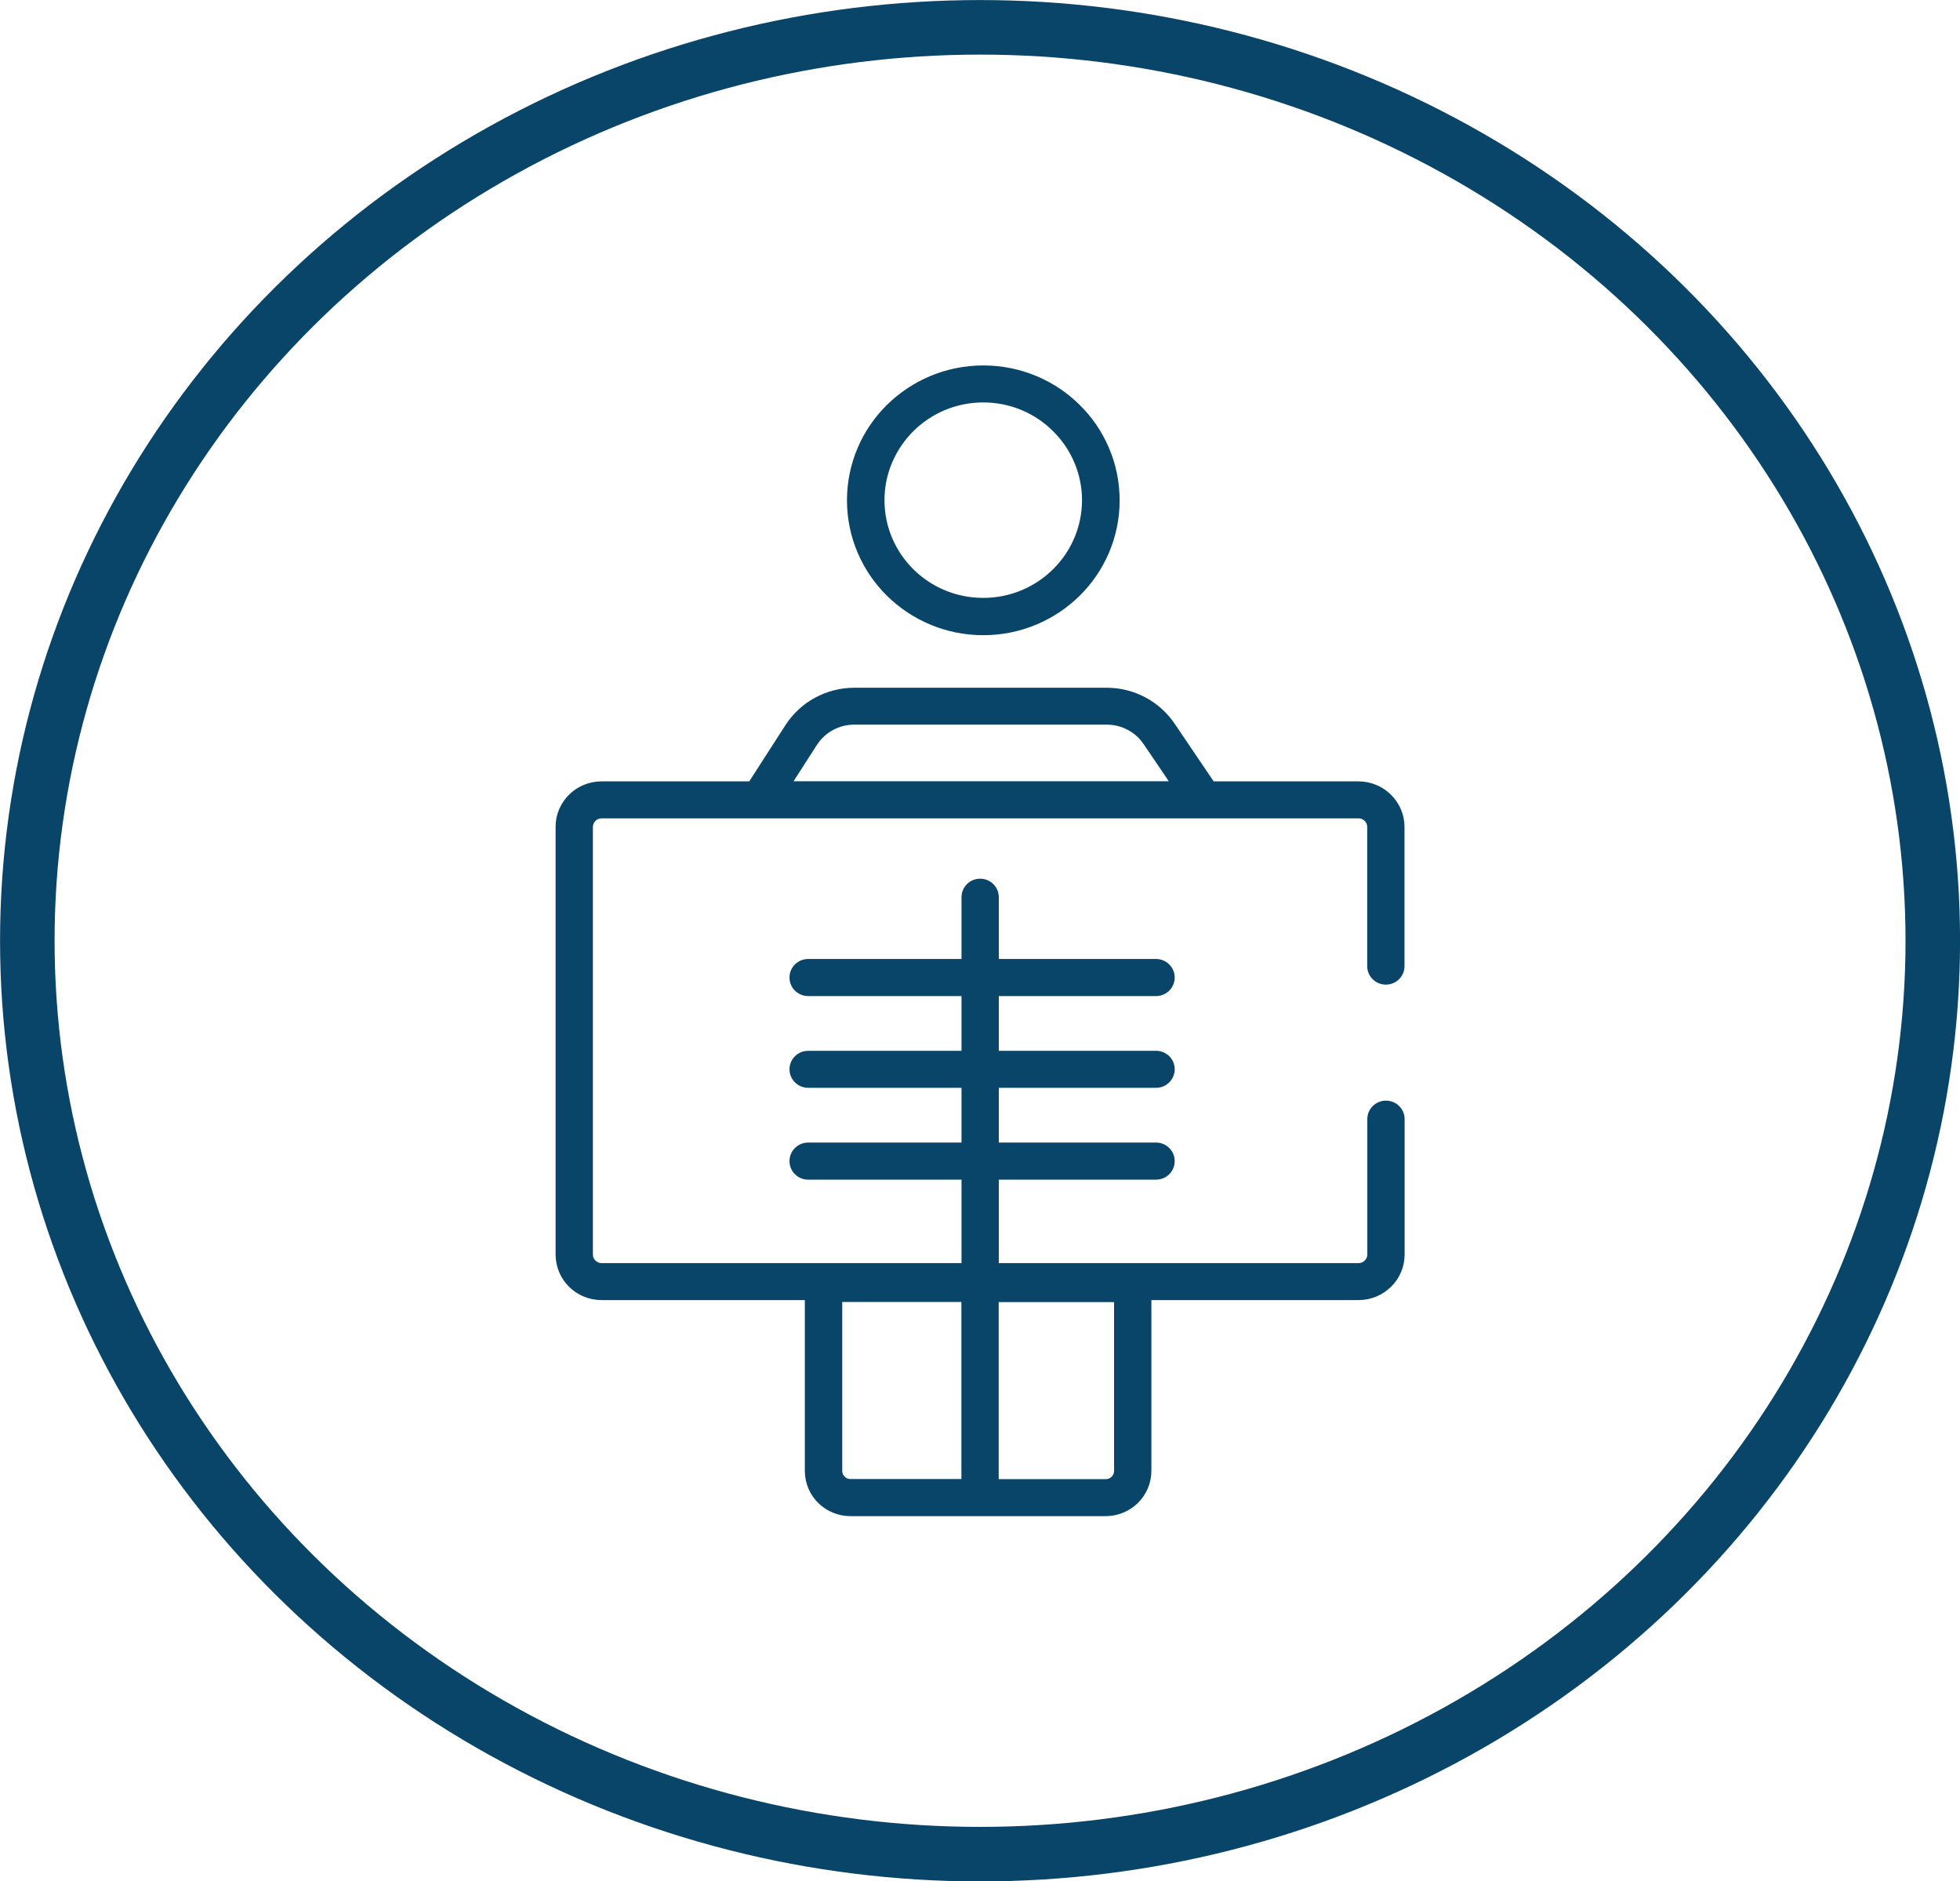
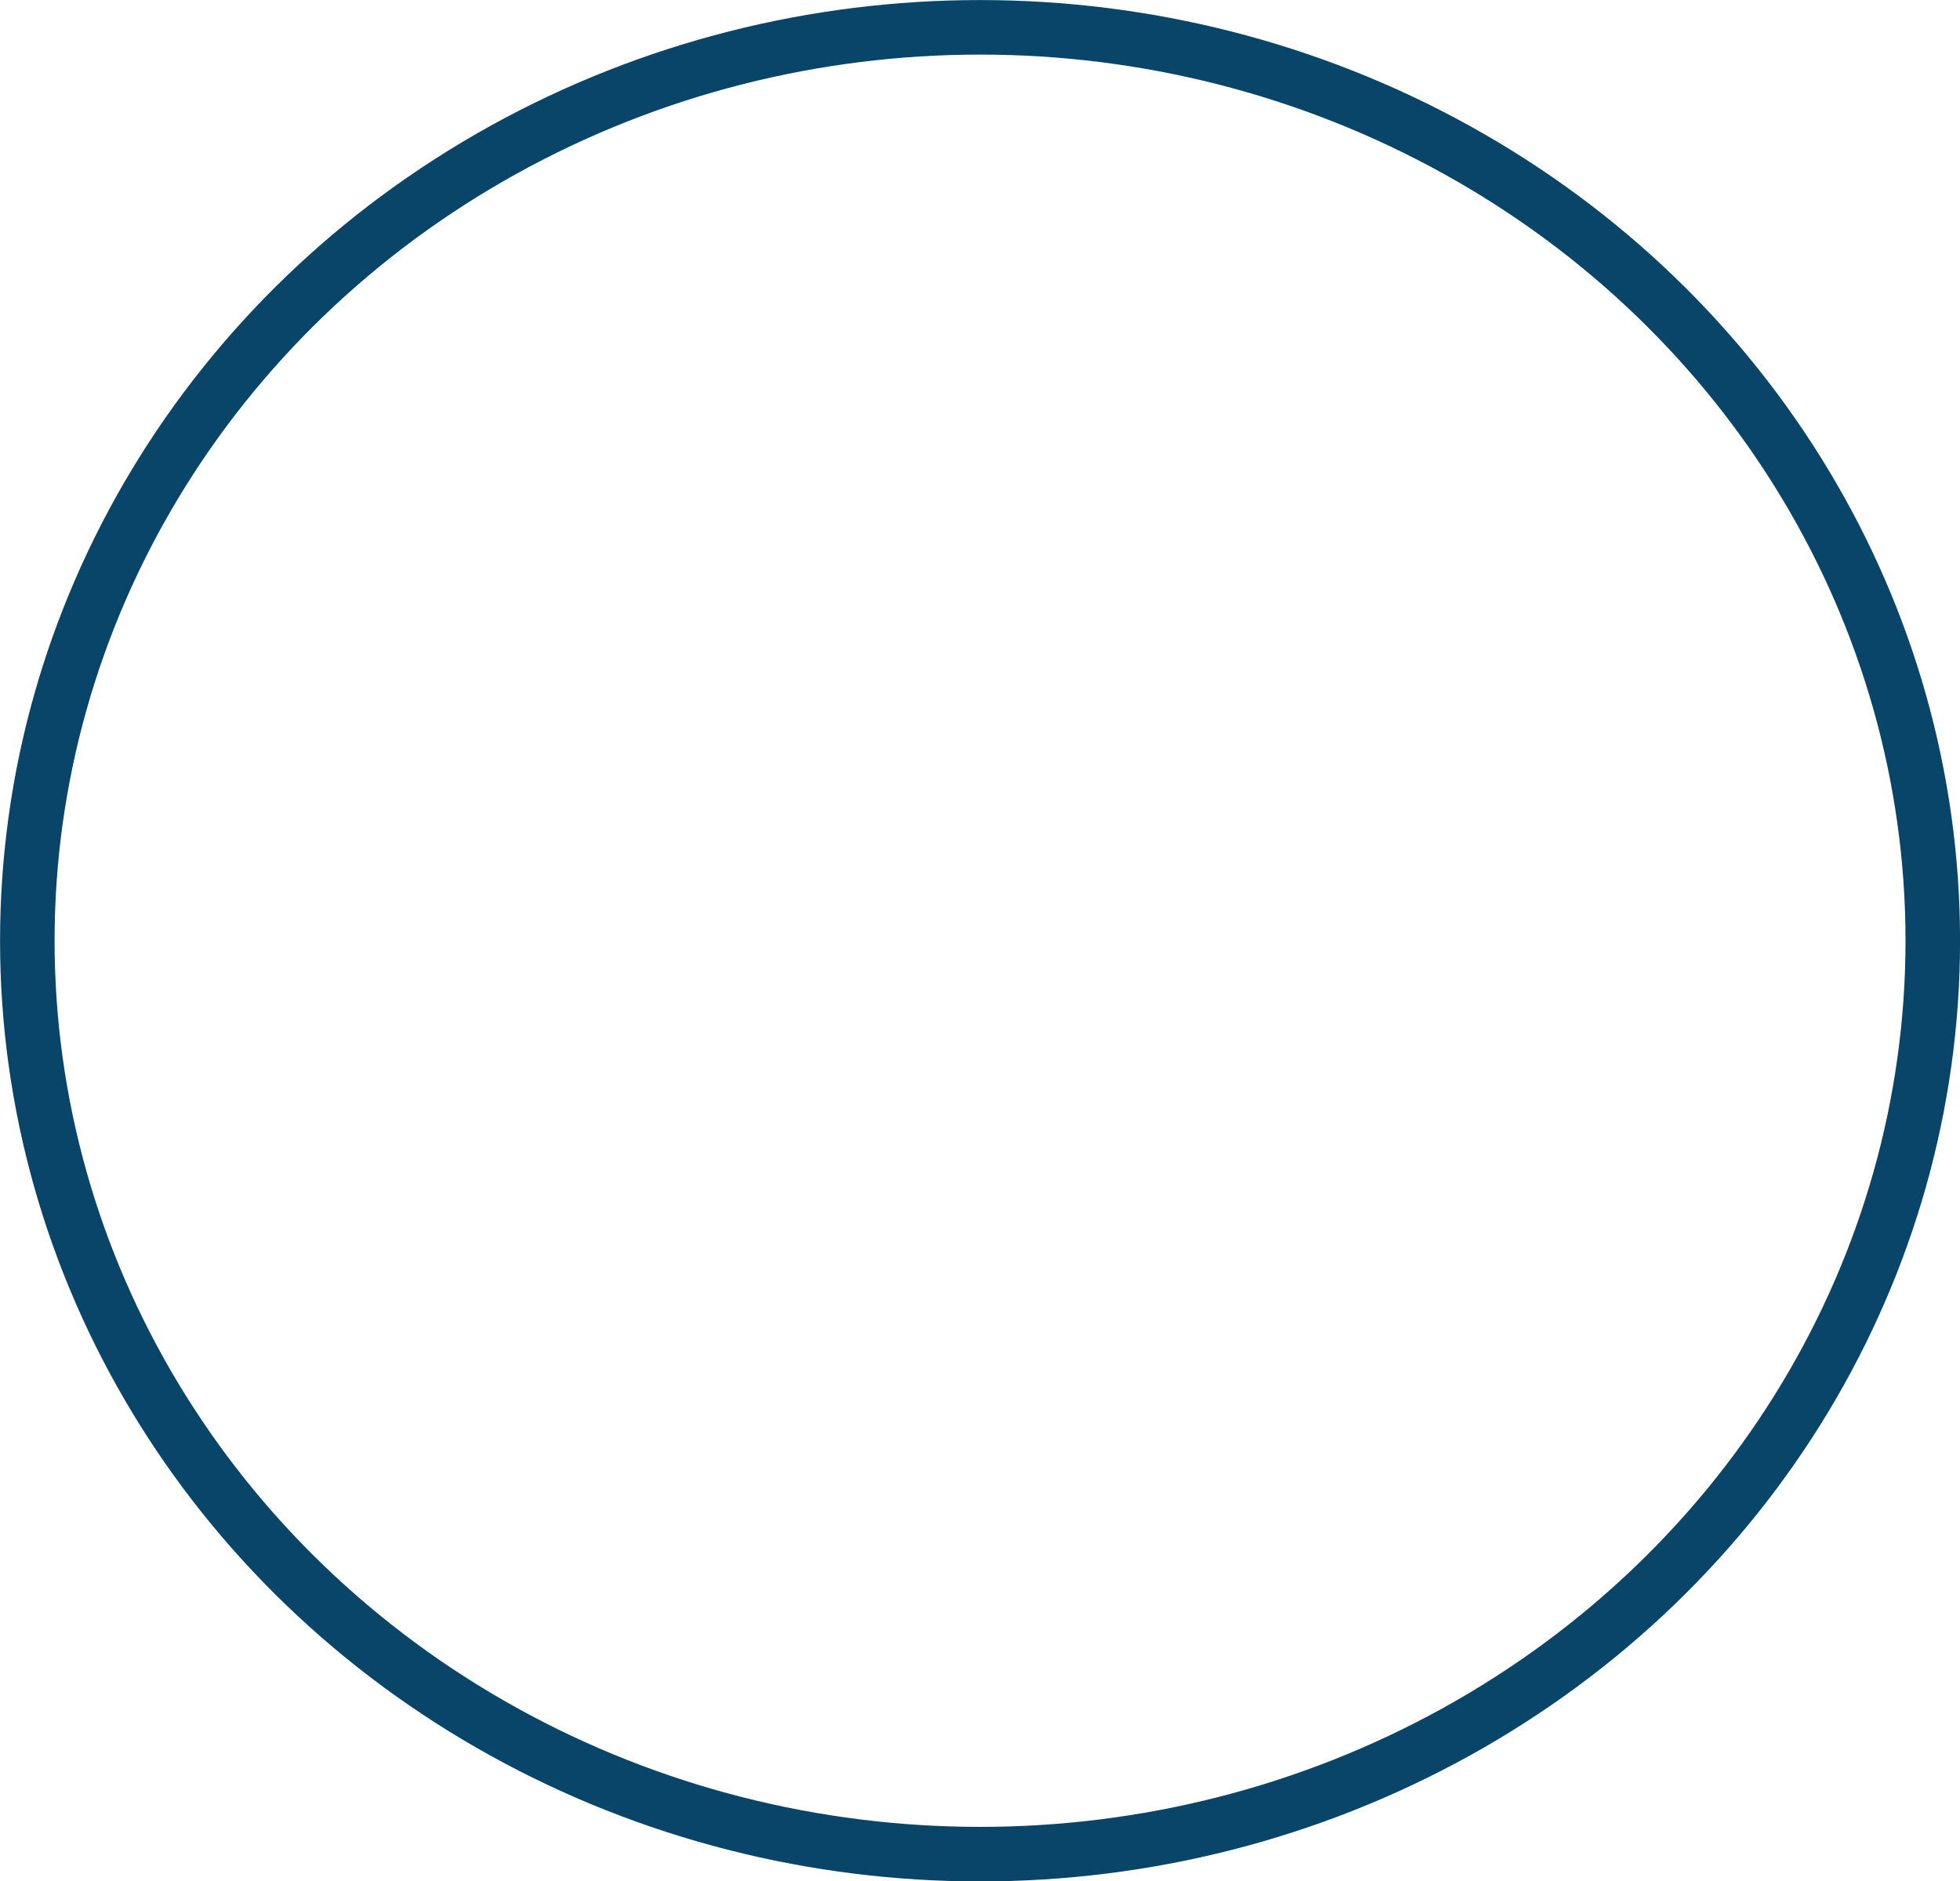
<svg xmlns="http://www.w3.org/2000/svg" id="Layer_1" viewBox="0 0 186.53 179.03">
  <defs>
    <style>.cls-1{stroke-width:5.19px;}.cls-1,.cls-2{fill:none;stroke:#084569;}.cls-2{stroke-miterlimit:10;stroke-width:.61px;}.cls-3{fill:#084569;stroke-width:0px;}</style>
  </defs>
  <g id="Chest_X-Ray">
    <ellipse class="cls-1" cx="93.27" cy="89.52" rx="90.67" ry="86.92" />
-     <path class="cls-3" d="m93.58,60.14c3.5,0,6.67-1.41,8.96-3.67s3.71-5.41,3.71-8.86-1.42-6.6-3.71-8.86c-2.29-2.27-5.46-3.67-8.96-3.67s-6.67,1.41-8.96,3.67-3.71,5.4-3.71,8.86,1.42,6.6,3.71,8.86c2.29,2.26,5.46,3.67,8.96,3.67m-6.87-19.33c1.76-1.74,4.18-2.82,6.86-2.82s5.11,1.07,6.86,2.82c1.76,1.74,2.84,4.13,2.85,6.79-.01,2.66-1.09,5.05-2.85,6.79-1.76,1.74-4.18,2.81-6.86,2.81s-5.1-1.07-6.86-2.81c-1.76-1.75-2.84-4.14-2.84-6.79,0-2.65,1.09-5.04,2.84-6.79" />
-     <path class="cls-2" d="m93.58,60.14c3.5,0,6.67-1.41,8.96-3.67s3.71-5.41,3.71-8.86-1.42-6.6-3.71-8.86c-2.29-2.27-5.46-3.67-8.96-3.67s-6.67,1.41-8.96,3.67-3.71,5.4-3.71,8.86,1.42,6.6,3.71,8.86c2.29,2.26,5.46,3.67,8.96,3.67Zm-6.87-19.33c1.76-1.74,4.18-2.82,6.86-2.82s5.11,1.07,6.86,2.82c1.76,1.74,2.84,4.13,2.85,6.79-.01,2.66-1.09,5.05-2.85,6.79-1.76,1.74-4.18,2.81-6.86,2.81s-5.1-1.07-6.86-2.81c-1.76-1.75-2.84-4.14-2.84-6.79,0-2.65,1.09-5.04,2.84-6.79Z" />
-     <path class="cls-3" d="m131.89,93.39c.81,0,1.47-.65,1.47-1.46v-13.24c0-1.11-.46-2.12-1.2-2.85-.73-.73-1.76-1.18-2.88-1.18h-13.94l-3.81-5.63c-1.39-2.05-3.71-3.28-6.21-3.28h-24.02c-2.55,0-4.94,1.3-6.3,3.43l-3.53,5.48h-14.22c-1.12,0-2.15.45-2.88,1.18-.73.72-1.2,1.74-1.19,2.85v40.69c0,1.11.46,2.13,1.19,2.85.73.73,1.76,1.18,2.88,1.18h19.65v16.56c0,1.1.45,2.11,1.18,2.83s1.75,1.17,2.86,1.17h24.28c1.11,0,2.13-.45,2.86-1.17s1.19-1.73,1.19-2.83v-16.56h20.02c1.12,0,2.14-.45,2.88-1.18.74-.72,1.2-1.74,1.2-2.85v-12.89c0-.8-.66-1.45-1.47-1.45s-1.47.65-1.47,1.45v12.89c0,.31-.13.58-.33.79-.21.2-.48.33-.8.33h-34.55v-8.55h15.27c.81,0,1.47-.65,1.47-1.46s-.66-1.46-1.47-1.46h-15.27v-5.82h15.27c.81,0,1.47-.65,1.47-1.46s-.66-1.45-1.47-1.45h-15.27v-5.82h15.27c.81,0,1.47-.66,1.47-1.46s-.66-1.46-1.47-1.46h-15.27v-6.18c0-.81-.66-1.46-1.47-1.46s-1.47.65-1.47,1.46v6.18h-14.9c-.81,0-1.47.65-1.47,1.46s.66,1.46,1.47,1.46h14.9v5.82h-14.9c-.81,0-1.47.65-1.47,1.45s.66,1.46,1.47,1.46h14.9v5.82h-14.9c-.81,0-1.47.65-1.47,1.46s.66,1.46,1.47,1.46h14.9v8.55h-34.56c-.32,0-.59-.13-.8-.33-.21-.21-.33-.48-.33-.79v-40.69c0-.31.13-.58.33-.79.21-.21.49-.33.8-.33h72.04c.31,0,.59.12.8.33s.33.48.33.79v13.25c0,.8.66,1.45,1.47,1.45m-51.72,47.35c-.2-.2-.32-.46-.32-.77v-16.38h11.95v17.46h-10.86c-.3,0-.57-.11-.77-.31m25.84,0c-.2.2-.47.32-.78.32h-10.49v-17.46h11.59v16.38c0,.29-.12.55-.32.76m-28.53-70.01c.83-1.29,2.27-2.08,3.82-2.08h24.03c1.51,0,2.93.75,3.76,1.99l2.72,4.01h-36.85l2.52-3.92Z" />
-     <path class="cls-2" d="m131.89,93.39c.81,0,1.47-.65,1.47-1.46v-13.24c0-1.11-.46-2.12-1.2-2.85-.73-.73-1.76-1.18-2.88-1.18h-13.94l-3.81-5.63c-1.39-2.05-3.71-3.28-6.21-3.28h-24.02c-2.55,0-4.94,1.3-6.3,3.43l-3.53,5.48h-14.22c-1.12,0-2.15.45-2.88,1.18-.73.72-1.2,1.74-1.19,2.85v40.69c0,1.11.46,2.13,1.19,2.85.73.73,1.76,1.18,2.88,1.18h19.65v16.56c0,1.1.45,2.11,1.18,2.83s1.75,1.17,2.86,1.17h24.28c1.11,0,2.13-.45,2.86-1.17s1.19-1.73,1.19-2.83v-16.56h20.02c1.12,0,2.14-.45,2.88-1.18.74-.72,1.2-1.74,1.2-2.85v-12.89c0-.8-.66-1.45-1.47-1.45s-1.47.65-1.47,1.45v12.89c0,.31-.13.58-.33.79-.21.2-.48.33-.8.33h-34.55v-8.55h15.27c.81,0,1.47-.65,1.47-1.46s-.66-1.46-1.47-1.46h-15.27v-5.82h15.27c.81,0,1.47-.65,1.47-1.46s-.66-1.45-1.47-1.45h-15.27v-5.82h15.27c.81,0,1.47-.66,1.47-1.46s-.66-1.46-1.47-1.46h-15.27v-6.18c0-.81-.66-1.46-1.47-1.46s-1.47.65-1.47,1.46v6.18h-14.9c-.81,0-1.47.65-1.47,1.46s.66,1.46,1.47,1.46h14.9v5.82h-14.9c-.81,0-1.47.65-1.47,1.45s.66,1.46,1.47,1.46h14.9v5.82h-14.9c-.81,0-1.47.65-1.47,1.46s.66,1.46,1.47,1.46h14.9v8.55h-34.56c-.32,0-.59-.13-.8-.33-.21-.21-.33-.48-.33-.79v-40.69c0-.31.13-.58.33-.79.21-.21.49-.33.8-.33h72.04c.31,0,.59.12.8.33s.33.48.33.79v13.25c0,.8.66,1.45,1.47,1.45Zm-51.72,47.35c-.2-.2-.32-.46-.32-.77v-16.38h11.95v17.46h-10.86c-.3,0-.57-.11-.77-.31Zm25.84,0c-.2.2-.47.32-.78.32h-10.49v-17.46h11.59v16.38c0,.29-.12.55-.32.76Zm-28.53-70.01c.83-1.29,2.27-2.08,3.82-2.08h24.03c1.51,0,2.93.75,3.76,1.99l2.72,4.01h-36.85l2.52-3.92Z" />
  </g>
</svg>